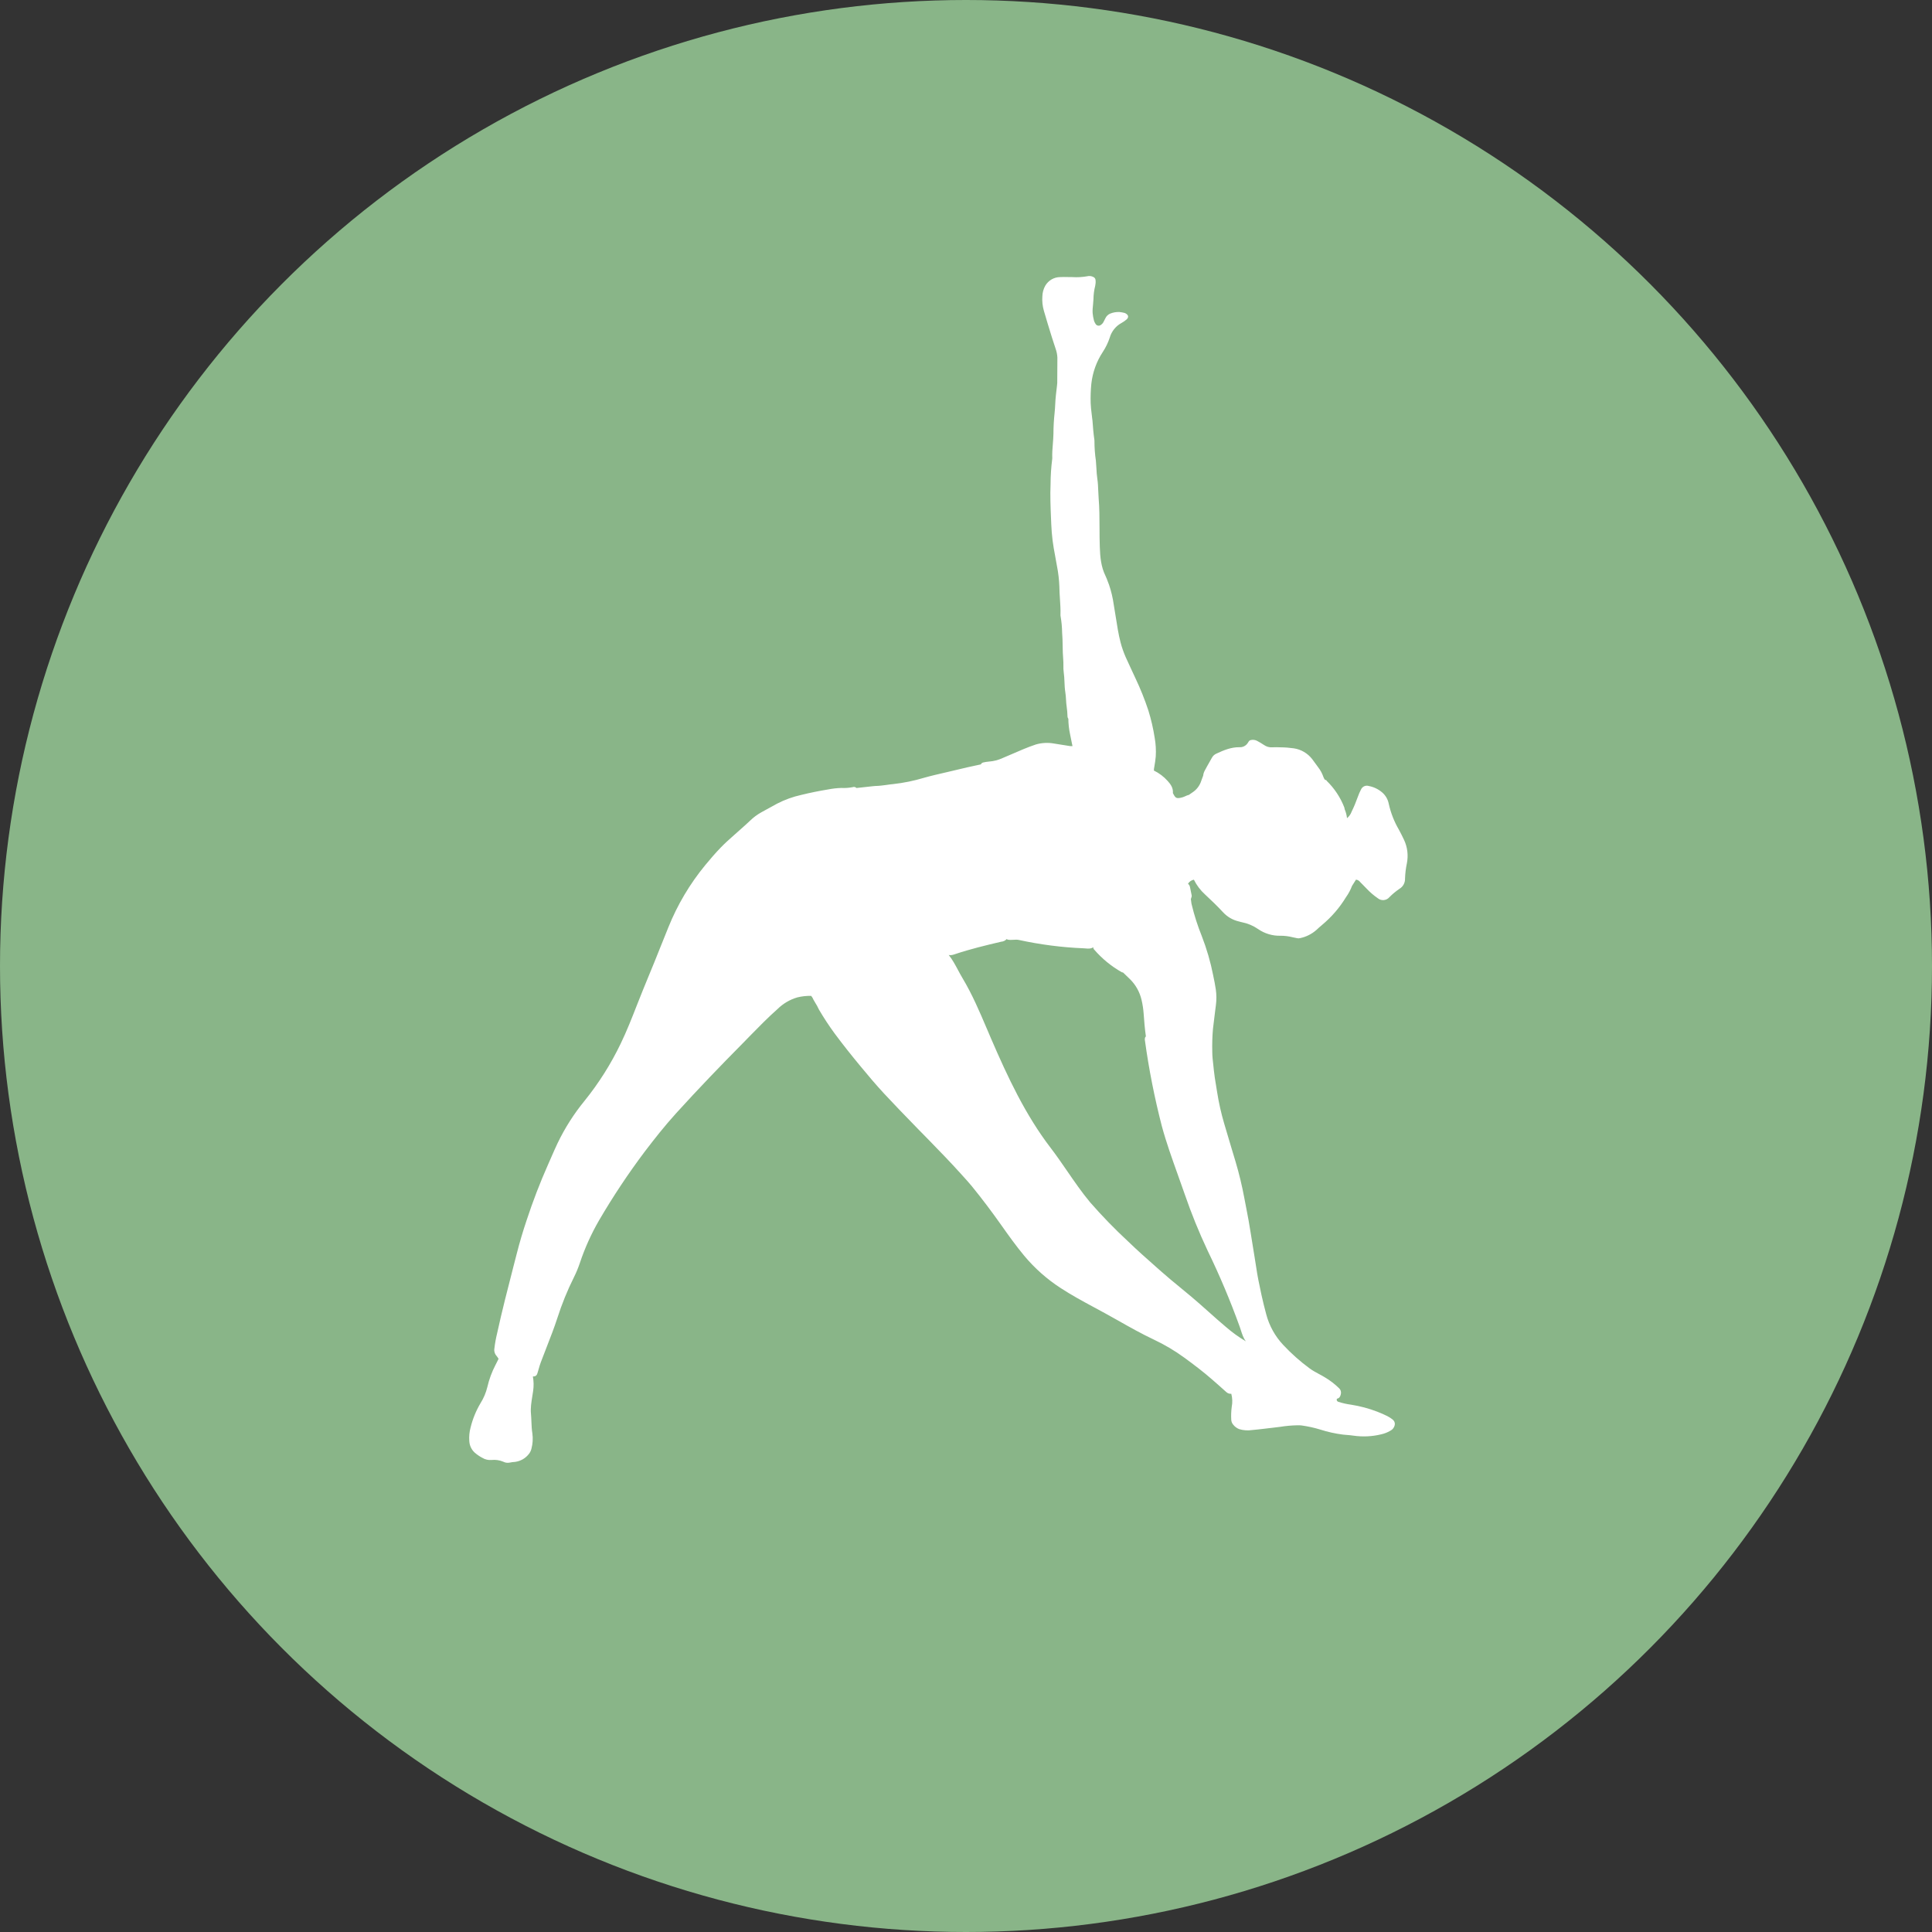
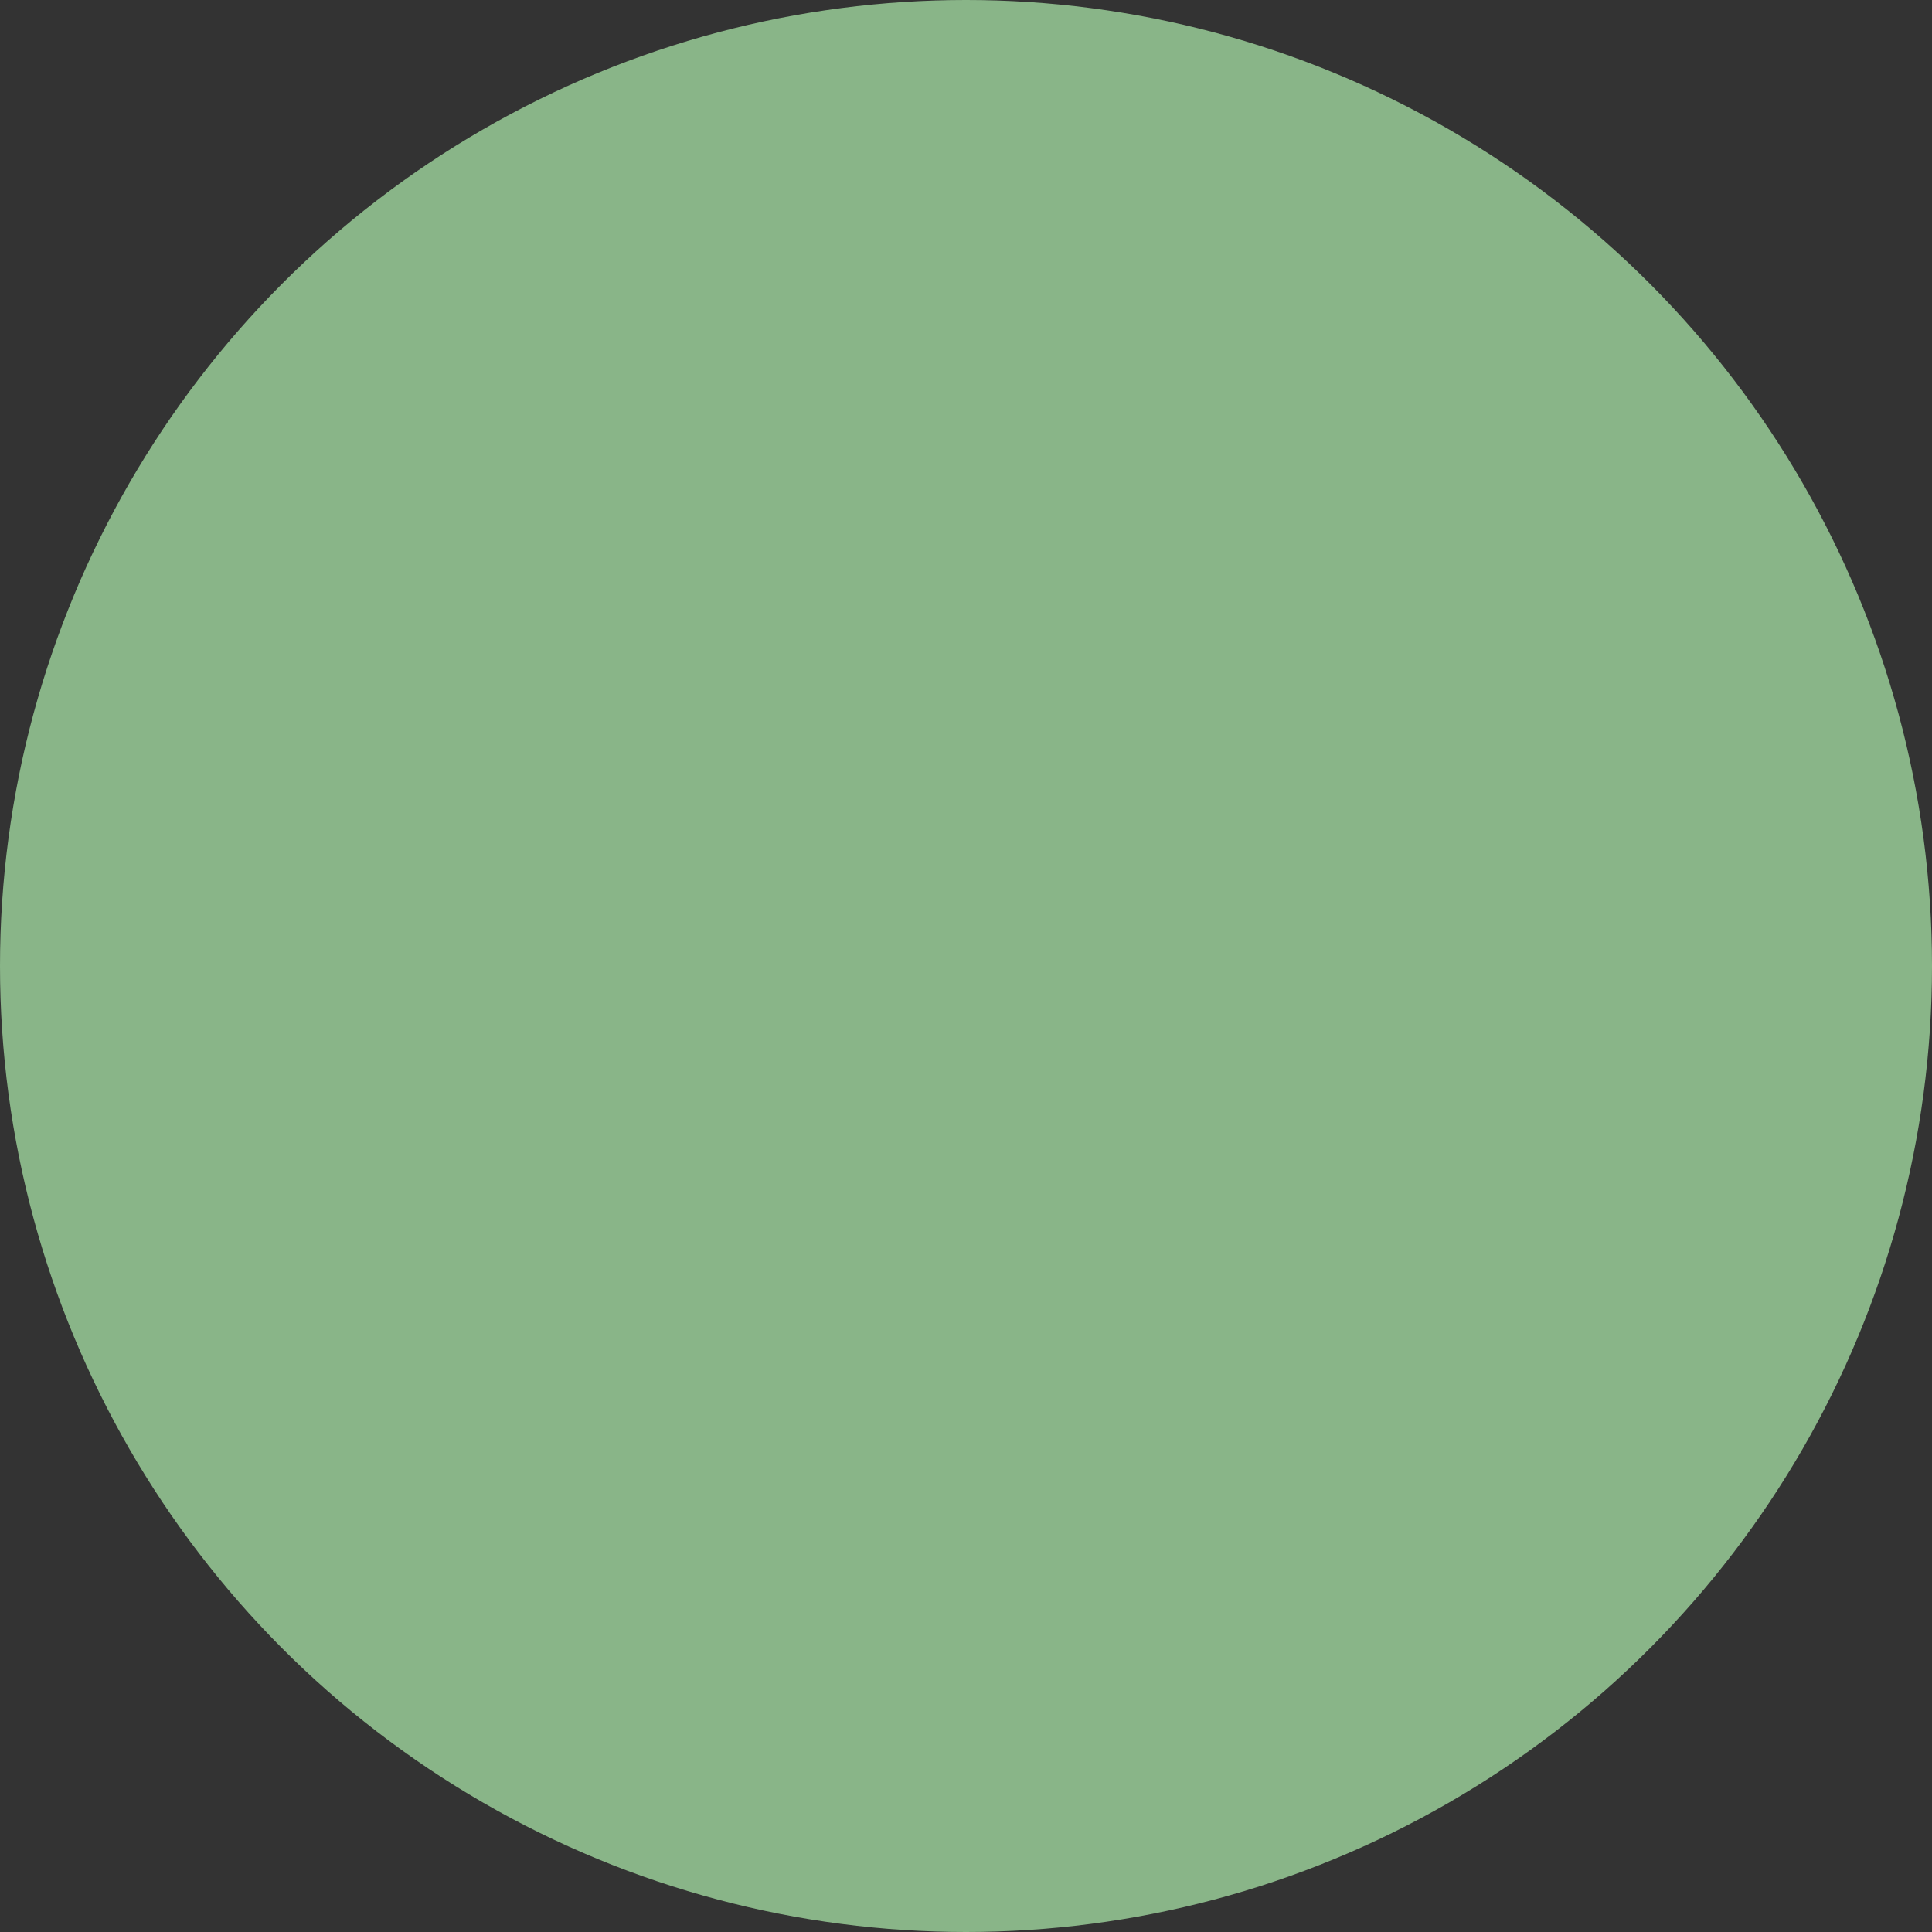
<svg xmlns="http://www.w3.org/2000/svg" width="70" height="70" viewBox="0 0 70 70" fill="none">
  <rect x="0" y="0" width="70" height="70" fill="#333333" stroke="none" />
  <circle cx="35" cy="35" r="35" fill="#89B588" />
-   <path fill-rule="evenodd" clip-rule="evenodd" d="M41.807 27.918C41.808 27.869 41.814 27.82 41.825 27.772C41.846 27.652 41.865 27.53 41.875 27.408C41.889 27.181 41.876 26.953 41.836 26.729C41.784 26.395 41.708 26.066 41.608 25.743C41.477 25.347 41.322 24.959 41.143 24.582C41.091 24.469 41.038 24.355 40.985 24.242C40.919 24.1 40.852 23.958 40.788 23.814C40.711 23.64 40.648 23.46 40.6 23.276C40.523 22.978 40.476 22.675 40.429 22.372C40.404 22.215 40.38 22.058 40.352 21.901C40.318 21.658 40.261 21.418 40.182 21.186C40.169 21.153 40.157 21.12 40.144 21.087C40.116 21.011 40.088 20.934 40.053 20.862C39.891 20.534 39.86 20.177 39.848 19.822C39.839 19.59 39.839 19.358 39.838 19.126C39.837 18.768 39.836 18.409 39.806 18.052C39.799 17.963 39.795 17.874 39.792 17.784C39.786 17.64 39.781 17.495 39.759 17.354C39.739 17.225 39.732 17.096 39.725 16.967C39.72 16.875 39.715 16.784 39.706 16.693C39.671 16.456 39.654 16.216 39.654 15.977C39.655 15.964 39.654 15.952 39.652 15.94C39.618 15.709 39.599 15.477 39.583 15.244C39.582 15.226 39.579 15.209 39.576 15.191C39.575 15.186 39.575 15.18 39.574 15.174C39.573 15.17 39.573 15.167 39.572 15.163L39.572 15.158C39.572 15.156 39.571 15.155 39.571 15.153C39.565 15.098 39.559 15.043 39.552 14.988L39.552 14.988C39.537 14.86 39.521 14.732 39.517 14.604C39.51 14.37 39.518 14.137 39.541 13.905C39.587 13.494 39.728 13.1 39.954 12.756C40.062 12.593 40.148 12.416 40.209 12.23C40.242 12.117 40.296 12.013 40.37 11.922C40.443 11.831 40.533 11.756 40.636 11.701C40.7 11.666 40.76 11.624 40.816 11.576C40.903 11.5 40.89 11.414 40.786 11.357C40.771 11.347 40.754 11.34 40.736 11.336C40.678 11.321 40.618 11.311 40.557 11.305C40.442 11.3 40.328 11.32 40.221 11.364C40.148 11.396 40.088 11.453 40.053 11.526C40.03 11.57 40.008 11.614 39.986 11.658C39.965 11.702 39.932 11.74 39.892 11.768C39.877 11.781 39.859 11.791 39.84 11.796C39.821 11.801 39.801 11.802 39.781 11.798C39.762 11.794 39.744 11.786 39.728 11.774C39.712 11.761 39.699 11.746 39.69 11.728C39.666 11.693 39.647 11.653 39.636 11.612C39.612 11.523 39.596 11.432 39.588 11.34C39.582 11.237 39.592 11.136 39.603 11.034C39.609 10.971 39.615 10.908 39.618 10.844C39.62 10.678 39.641 10.513 39.682 10.353C39.697 10.287 39.701 10.218 39.694 10.151C39.693 10.126 39.685 10.102 39.671 10.082C39.657 10.062 39.638 10.046 39.615 10.036C39.544 9.999 39.462 9.99 39.385 10.011C39.211 10.041 39.035 10.051 38.859 10.04C38.804 10.04 38.749 10.039 38.694 10.038C38.597 10.036 38.5 10.034 38.404 10.04C38.298 10.041 38.193 10.07 38.1 10.124C38.008 10.178 37.93 10.255 37.875 10.347C37.808 10.464 37.771 10.597 37.767 10.732C37.754 10.911 37.772 11.09 37.822 11.261C37.906 11.552 37.995 11.842 38.084 12.131L38.115 12.23C38.138 12.305 38.162 12.378 38.187 12.452L38.187 12.452L38.187 12.452L38.202 12.498L38.211 12.524C38.222 12.56 38.234 12.597 38.246 12.633C38.284 12.737 38.306 12.846 38.311 12.957C38.31 13.265 38.309 13.572 38.306 13.88C38.305 13.911 38.302 13.941 38.297 13.972L38.296 13.985L38.294 14C38.293 14.012 38.291 14.025 38.29 14.037L38.287 14.06L38.279 14.129C38.265 14.247 38.251 14.365 38.242 14.484C38.238 14.542 38.235 14.6 38.232 14.658C38.227 14.759 38.221 14.86 38.21 14.961C38.183 15.212 38.169 15.464 38.168 15.716C38.166 15.842 38.156 15.968 38.146 16.094C38.132 16.262 38.119 16.43 38.126 16.599C38.126 16.603 38.126 16.607 38.125 16.611C38.125 16.614 38.125 16.616 38.125 16.619C38.124 16.625 38.123 16.63 38.123 16.636C38.085 16.934 38.065 17.235 38.064 17.535C38.046 17.95 38.063 18.364 38.08 18.778C38.083 18.849 38.086 18.921 38.089 18.992C38.097 19.189 38.113 19.385 38.137 19.579C38.16 19.771 38.196 19.962 38.232 20.152L38.232 20.155C38.254 20.271 38.276 20.387 38.295 20.504C38.344 20.75 38.373 21.001 38.383 21.252C38.384 21.403 38.394 21.553 38.404 21.704C38.416 21.891 38.429 22.078 38.423 22.265C38.421 22.284 38.423 22.302 38.426 22.321C38.461 22.52 38.48 22.722 38.483 22.925C38.497 23.083 38.499 23.242 38.502 23.401C38.505 23.568 38.508 23.735 38.523 23.901C38.53 23.969 38.529 24.038 38.529 24.106C38.528 24.192 38.528 24.278 38.541 24.362C38.558 24.477 38.563 24.593 38.568 24.709C38.573 24.832 38.578 24.955 38.598 25.077C38.613 25.167 38.619 25.258 38.624 25.349C38.629 25.436 38.635 25.523 38.648 25.609C38.664 25.718 38.674 25.828 38.677 25.939C38.675 25.976 38.686 26.012 38.708 26.042C38.71 26.231 38.731 26.42 38.771 26.605C38.789 26.704 38.81 26.803 38.831 26.902L38.831 26.903C38.84 26.947 38.85 26.99 38.859 27.034C38.829 27.035 38.798 27.035 38.768 27.032C38.694 27.02 38.619 27.008 38.545 26.996L38.543 26.996C38.428 26.977 38.312 26.958 38.197 26.941C37.976 26.9 37.749 26.911 37.533 26.973C37.378 27.025 37.225 27.083 37.074 27.146C36.948 27.198 36.823 27.252 36.698 27.307C36.573 27.361 36.448 27.415 36.323 27.467C36.169 27.538 36.003 27.581 35.834 27.593C35.762 27.599 35.69 27.61 35.62 27.627C35.602 27.631 35.585 27.64 35.571 27.652C35.557 27.663 35.546 27.678 35.539 27.695C35.462 27.712 35.385 27.729 35.308 27.745C35.138 27.782 34.967 27.818 34.797 27.861C34.625 27.904 34.453 27.944 34.28 27.983L34.279 27.983C34.011 28.045 33.743 28.106 33.478 28.181C33.113 28.291 32.739 28.367 32.361 28.409C32.282 28.416 32.202 28.427 32.123 28.439C31.987 28.457 31.852 28.476 31.714 28.478C31.695 28.478 31.675 28.481 31.656 28.483L31.649 28.484C31.647 28.484 31.644 28.484 31.642 28.484L31.031 28.551C31.014 28.533 30.992 28.52 30.968 28.515C30.944 28.509 30.919 28.511 30.896 28.52C30.759 28.547 30.619 28.556 30.48 28.549C30.322 28.554 30.166 28.572 30.011 28.602C29.682 28.656 29.356 28.721 29.032 28.801C28.73 28.868 28.437 28.973 28.161 29.115C27.968 29.219 27.776 29.324 27.585 29.431C27.436 29.514 27.298 29.617 27.175 29.736C27.07 29.837 26.96 29.934 26.851 30.031C26.835 30.046 26.818 30.06 26.802 30.075C26.781 30.093 26.761 30.111 26.741 30.129C26.704 30.162 26.667 30.195 26.63 30.228L26.598 30.256L26.598 30.256C26.436 30.4 26.273 30.543 26.122 30.7C25.922 30.906 25.735 31.124 25.552 31.346C24.995 32.023 24.544 32.782 24.216 33.599C24.131 33.808 24.047 34.018 23.963 34.228L23.962 34.23C23.875 34.447 23.788 34.663 23.701 34.88C23.629 35.057 23.556 35.233 23.483 35.41C23.353 35.727 23.223 36.044 23.098 36.364L23.081 36.407C22.897 36.878 22.712 37.349 22.492 37.806C22.136 38.548 21.696 39.245 21.181 39.883C20.797 40.352 20.469 40.866 20.205 41.414C20.129 41.573 20.059 41.734 19.988 41.895L19.988 41.896C19.945 41.993 19.903 42.09 19.86 42.187C19.566 42.849 19.306 43.526 19.08 44.214C18.947 44.609 18.828 45.01 18.725 45.415C18.685 45.568 18.646 45.722 18.606 45.876L18.606 45.876C18.398 46.685 18.189 47.495 18.011 48.311C17.967 48.49 17.934 48.672 17.913 48.855C17.904 48.903 17.907 48.953 17.921 49C17.934 49.047 17.958 49.091 17.991 49.127C18.018 49.16 18.042 49.195 18.064 49.232C18.052 49.256 18.041 49.28 18.029 49.304C18.003 49.356 17.978 49.409 17.95 49.46C17.82 49.71 17.722 49.976 17.658 50.252C17.608 50.461 17.523 50.661 17.409 50.842C17.246 51.117 17.125 51.414 17.049 51.725C17.008 51.88 16.992 52.04 17.003 52.2C17.006 52.28 17.023 52.359 17.056 52.432C17.089 52.505 17.135 52.571 17.193 52.625C17.28 52.702 17.375 52.768 17.478 52.821C17.578 52.882 17.693 52.908 17.809 52.898C17.954 52.882 18.101 52.904 18.236 52.961C18.307 52.998 18.388 53.009 18.466 52.993C18.531 52.979 18.598 52.97 18.664 52.967C18.763 52.953 18.859 52.92 18.946 52.87C19.033 52.819 19.109 52.751 19.17 52.67C19.211 52.616 19.24 52.554 19.255 52.488C19.303 52.309 19.314 52.123 19.289 51.939C19.266 51.797 19.26 51.653 19.254 51.51C19.25 51.414 19.247 51.319 19.238 51.224C19.218 51.015 19.252 50.807 19.285 50.599C19.296 50.533 19.307 50.467 19.316 50.401C19.342 50.225 19.339 50.046 19.307 49.871C19.41 49.878 19.458 49.825 19.481 49.726C19.524 49.56 19.577 49.396 19.641 49.237C19.698 49.087 19.756 48.938 19.814 48.788C19.947 48.446 20.081 48.104 20.194 47.755C20.357 47.246 20.558 46.751 20.797 46.273C20.879 46.109 20.949 45.938 21.008 45.764C21.188 45.222 21.424 44.7 21.71 44.207C22.211 43.351 22.76 42.524 23.355 41.732C23.718 41.255 24.09 40.785 24.492 40.341C24.898 39.893 25.311 39.452 25.729 39.014C26.113 38.611 26.503 38.214 26.894 37.818L26.896 37.816L26.995 37.715C27.057 37.651 27.12 37.587 27.182 37.523L27.182 37.523C27.504 37.194 27.826 36.865 28.171 36.56C28.372 36.362 28.617 36.217 28.886 36.138C29.051 36.097 29.22 36.079 29.39 36.082C29.425 36.123 29.453 36.17 29.473 36.22C29.504 36.275 29.536 36.329 29.568 36.383L29.568 36.383L29.569 36.384L29.57 36.385C29.583 36.408 29.596 36.431 29.61 36.453C29.616 36.467 29.623 36.481 29.629 36.495L29.63 36.495C29.644 36.526 29.658 36.556 29.675 36.584C29.849 36.88 30.037 37.167 30.24 37.444C30.539 37.847 30.851 38.239 31.171 38.625C31.452 38.965 31.735 39.302 32.034 39.624C32.388 40.005 32.749 40.378 33.111 40.75L33.211 40.853C33.242 40.885 33.272 40.917 33.303 40.948C33.35 40.997 33.398 41.046 33.447 41.094L33.447 41.095L33.448 41.095C33.494 41.142 33.54 41.188 33.585 41.235C33.624 41.275 33.664 41.316 33.703 41.356L33.703 41.356C34.073 41.736 34.443 42.117 34.798 42.511C34.829 42.545 34.86 42.58 34.891 42.614C35 42.734 35.108 42.853 35.211 42.978C35.59 43.443 35.949 43.922 36.295 44.412C36.556 44.782 36.82 45.15 37.11 45.499C37.491 45.955 37.937 46.35 38.434 46.671C38.812 46.918 39.207 47.133 39.604 47.347C39.904 47.508 40.203 47.671 40.499 47.839C40.933 48.086 41.369 48.33 41.82 48.543C42.205 48.725 42.572 48.943 42.916 49.195C43.261 49.447 43.601 49.704 43.922 49.986C44.092 50.135 44.262 50.283 44.429 50.435C44.453 50.458 44.482 50.476 44.514 50.487C44.545 50.498 44.579 50.502 44.612 50.499C44.653 50.654 44.659 50.816 44.628 50.973C44.608 51.126 44.602 51.28 44.61 51.433C44.612 51.502 44.637 51.567 44.682 51.619C44.738 51.691 44.814 51.747 44.899 51.78C45.051 51.826 45.211 51.837 45.367 51.813C45.51 51.801 45.653 51.783 45.797 51.767C45.852 51.76 45.907 51.753 45.962 51.747C45.989 51.744 46.017 51.741 46.045 51.738C46.155 51.725 46.266 51.713 46.376 51.698C46.585 51.664 46.796 51.645 47.007 51.641C47.056 51.639 47.104 51.641 47.153 51.646C47.386 51.678 47.617 51.728 47.843 51.798C48.108 51.883 48.381 51.943 48.657 51.978C48.682 51.981 48.706 51.983 48.731 51.985C48.757 51.988 48.784 51.99 48.81 51.992L48.81 51.992C48.886 51.998 48.961 52.004 49.036 52.016C49.372 52.065 49.714 52.049 50.045 51.968C50.157 51.943 50.266 51.901 50.366 51.843C50.398 51.826 50.428 51.805 50.455 51.78C50.547 51.678 50.59 51.522 50.437 51.416C50.383 51.376 50.327 51.34 50.267 51.309C50.147 51.251 50.026 51.194 49.901 51.148C49.595 51.03 49.278 50.946 48.955 50.895C48.799 50.874 48.645 50.84 48.495 50.792C48.478 50.788 48.462 50.778 48.45 50.764C48.439 50.75 48.432 50.733 48.43 50.715L48.44 50.678C48.534 50.661 48.566 50.588 48.582 50.508C48.59 50.471 48.59 50.434 48.579 50.398C48.569 50.362 48.55 50.33 48.523 50.304C48.367 50.15 48.192 50.016 48.004 49.904C47.93 49.858 47.854 49.818 47.778 49.777C47.667 49.717 47.555 49.657 47.453 49.582C47.109 49.329 46.789 49.045 46.496 48.732C46.201 48.42 45.989 48.038 45.878 47.62C45.817 47.389 45.757 47.157 45.707 46.924L45.685 46.819C45.622 46.525 45.559 46.23 45.517 45.931C45.499 45.804 45.478 45.678 45.457 45.552C45.449 45.503 45.441 45.453 45.433 45.404C45.402 45.211 45.37 45.017 45.339 44.823C45.329 44.765 45.32 44.707 45.311 44.649L45.31 44.645C45.288 44.505 45.266 44.365 45.24 44.225C45.211 44.066 45.181 43.908 45.15 43.749L45.15 43.749C45.128 43.637 45.106 43.525 45.085 43.412C45.002 42.966 44.896 42.524 44.767 42.09C44.72 41.934 44.673 41.778 44.626 41.622L44.625 41.619C44.534 41.318 44.443 41.016 44.356 40.714C44.245 40.338 44.159 39.954 44.098 39.566C44.086 39.485 44.072 39.404 44.059 39.323C44.029 39.144 43.999 38.965 43.981 38.784C43.975 38.721 43.968 38.657 43.961 38.593C43.942 38.431 43.923 38.27 43.923 38.107C43.916 37.83 43.924 37.553 43.948 37.278C43.973 37.054 44.002 36.831 44.03 36.607L44.03 36.607L44.054 36.421C44.079 36.231 44.078 36.039 44.051 35.85C44.028 35.686 43.994 35.523 43.96 35.361L43.96 35.361L43.957 35.344C43.861 34.856 43.722 34.377 43.542 33.914C43.393 33.545 43.271 33.165 43.178 32.777C43.176 32.772 43.175 32.766 43.174 32.761C43.172 32.754 43.171 32.746 43.169 32.739C43.168 32.73 43.166 32.72 43.165 32.711C43.164 32.704 43.163 32.696 43.162 32.689L43.161 32.679L43.159 32.667L43.157 32.651L43.157 32.651C43.156 32.644 43.156 32.638 43.155 32.632C43.153 32.614 43.15 32.595 43.147 32.577C43.15 32.562 43.156 32.547 43.161 32.532C43.172 32.503 43.183 32.473 43.176 32.438C43.155 32.345 43.138 32.251 43.119 32.158C43.113 32.104 43.086 32.054 43.044 32.02C43.067 31.981 43.098 31.948 43.135 31.923C43.172 31.897 43.214 31.88 43.257 31.873C43.358 32.077 43.496 32.26 43.664 32.411C43.887 32.62 44.108 32.829 44.315 33.055C44.465 33.217 44.659 33.331 44.873 33.382C44.887 33.386 44.9 33.389 44.914 33.393L44.914 33.393C44.92 33.395 44.926 33.397 44.932 33.398C44.936 33.4 44.941 33.401 44.945 33.402C44.951 33.403 44.957 33.405 44.964 33.407C44.967 33.408 44.971 33.408 44.975 33.409C44.978 33.41 44.981 33.411 44.983 33.411C44.988 33.412 44.992 33.413 44.996 33.414C45.205 33.455 45.403 33.538 45.579 33.659C45.821 33.827 46.109 33.913 46.402 33.904C46.547 33.904 46.692 33.922 46.834 33.958C46.839 33.96 46.845 33.961 46.851 33.962L46.859 33.964L46.869 33.966C46.877 33.968 46.886 33.969 46.895 33.971L46.904 33.973L46.904 33.973L46.905 33.973C46.92 33.976 46.935 33.979 46.95 33.982C46.965 33.985 46.979 33.988 46.994 33.992C47.029 34 47.066 34 47.101 33.991C47.322 33.946 47.527 33.843 47.697 33.693C47.763 33.631 47.831 33.569 47.902 33.511C48.245 33.226 48.538 32.885 48.771 32.502C48.86 32.378 48.932 32.242 48.986 32.099L49.13 31.871L49.13 31.871C49.161 31.874 49.19 31.884 49.216 31.899C49.242 31.915 49.265 31.936 49.283 31.96C49.337 32.013 49.388 32.066 49.44 32.12L49.441 32.121C49.465 32.146 49.489 32.171 49.514 32.196C49.635 32.325 49.77 32.441 49.915 32.541C49.977 32.593 50.056 32.619 50.136 32.612C50.216 32.605 50.29 32.567 50.342 32.505C50.453 32.392 50.576 32.291 50.707 32.202C50.77 32.164 50.822 32.11 50.857 32.045C50.892 31.98 50.91 31.906 50.907 31.832C50.913 31.648 50.935 31.464 50.973 31.284C51.032 30.992 50.995 30.689 50.867 30.421C50.809 30.299 50.749 30.178 50.684 30.06C50.514 29.769 50.39 29.453 50.317 29.122C50.286 28.964 50.204 28.821 50.083 28.715C49.944 28.595 49.777 28.513 49.597 28.479C49.541 28.46 49.48 28.464 49.427 28.488C49.373 28.513 49.331 28.558 49.308 28.613C49.266 28.694 49.229 28.779 49.199 28.865C49.133 29.05 49.058 29.232 48.972 29.408C48.938 29.501 48.881 29.582 48.805 29.644C48.793 29.535 48.765 29.427 48.722 29.326C48.718 29.302 48.714 29.279 48.707 29.256C48.566 28.891 48.347 28.562 48.068 28.291C48.066 28.282 48.061 28.274 48.054 28.268C48.05 28.265 48.045 28.263 48.041 28.262C48.037 28.261 48.033 28.26 48.029 28.26C48.019 28.256 48.01 28.253 48.001 28.249C47.98 28.218 47.963 28.186 47.95 28.152C47.906 28.024 47.842 27.904 47.758 27.798C47.746 27.781 47.733 27.763 47.721 27.746C47.662 27.664 47.603 27.583 47.542 27.503C47.379 27.293 47.143 27.154 46.882 27.114C46.721 27.091 46.558 27.078 46.394 27.077C46.298 27.072 46.2 27.072 46.103 27.076C45.994 27.085 45.885 27.055 45.795 26.991C45.715 26.937 45.631 26.887 45.545 26.842C45.474 26.805 45.393 26.795 45.315 26.815C45.268 26.823 45.246 26.86 45.224 26.896C45.217 26.907 45.211 26.918 45.203 26.928C45.17 26.977 45.125 27.015 45.073 27.04C45.021 27.066 44.963 27.077 44.906 27.073C44.607 27.069 44.338 27.181 44.073 27.305C44.005 27.334 43.949 27.385 43.913 27.449C43.881 27.506 43.849 27.562 43.817 27.619C43.762 27.716 43.706 27.814 43.654 27.914C43.62 27.973 43.6 28.038 43.593 28.105C43.587 28.123 43.58 28.141 43.572 28.159L43.572 28.159C43.557 28.198 43.541 28.236 43.529 28.276C43.474 28.459 43.356 28.615 43.197 28.716C43.169 28.734 43.142 28.753 43.115 28.773L43.115 28.773L43.105 28.78L43.099 28.784C43.092 28.789 43.085 28.794 43.078 28.799C43.033 28.808 42.992 28.827 42.95 28.846C42.917 28.861 42.883 28.876 42.847 28.887C42.61 28.954 42.586 28.91 42.496 28.734C42.512 28.553 42.419 28.419 42.308 28.297C42.167 28.139 41.997 28.01 41.807 27.918ZM34.374 34.601C34.51 34.77 34.611 34.96 34.713 35.151C34.765 35.249 34.818 35.348 34.876 35.444C35.224 36.025 35.489 36.646 35.753 37.267L35.753 37.268L35.755 37.27C35.807 37.393 35.859 37.516 35.912 37.639C36.51 39.022 37.146 40.386 38.064 41.586C38.274 41.86 38.47 42.145 38.666 42.43C38.932 42.816 39.197 43.202 39.497 43.562C39.931 44.059 40.391 44.533 40.875 44.981C41.201 45.297 41.541 45.597 41.881 45.898L41.882 45.899C41.953 45.962 42.024 46.024 42.095 46.087C42.31 46.278 42.532 46.46 42.754 46.642L42.755 46.643C42.895 46.758 43.036 46.873 43.175 46.991C43.38 47.164 43.58 47.342 43.78 47.52C43.994 47.711 44.208 47.902 44.428 48.087C44.65 48.279 44.888 48.45 45.14 48.599C45.049 48.48 45.004 48.337 44.959 48.196C44.947 48.156 44.934 48.117 44.92 48.078C44.581 47.136 44.191 46.212 43.754 45.312C43.443 44.651 43.167 43.973 42.929 43.281C42.846 43.04 42.76 42.801 42.674 42.561L42.674 42.561C42.466 41.979 42.257 41.398 42.095 40.8C41.832 39.781 41.627 38.748 41.484 37.705C41.475 37.663 41.478 37.619 41.494 37.578C41.502 37.57 41.51 37.561 41.518 37.552C41.478 37.276 41.456 36.998 41.436 36.72C41.424 36.555 41.399 36.391 41.361 36.23C41.296 35.947 41.153 35.688 40.948 35.484C40.88 35.416 40.81 35.349 40.74 35.283C40.724 35.268 40.709 35.253 40.693 35.238C40.676 35.233 40.659 35.228 40.642 35.224C40.268 35.012 39.931 34.737 39.648 34.41C39.625 34.385 39.602 34.354 39.616 34.318C39.528 34.38 39.431 34.372 39.336 34.364C39.313 34.362 39.291 34.36 39.269 34.359C38.478 34.327 37.692 34.225 36.919 34.057C36.85 34.042 36.782 34.046 36.714 34.051H36.714C36.644 34.055 36.574 34.06 36.505 34.043C36.494 34.037 36.484 34.03 36.475 34.023C36.451 34.049 36.423 34.071 36.392 34.087C36.354 34.107 36.313 34.118 36.27 34.121C35.713 34.252 35.157 34.385 34.613 34.567L34.608 34.569C34.533 34.594 34.454 34.621 34.374 34.601Z" fill="white" />
</svg>